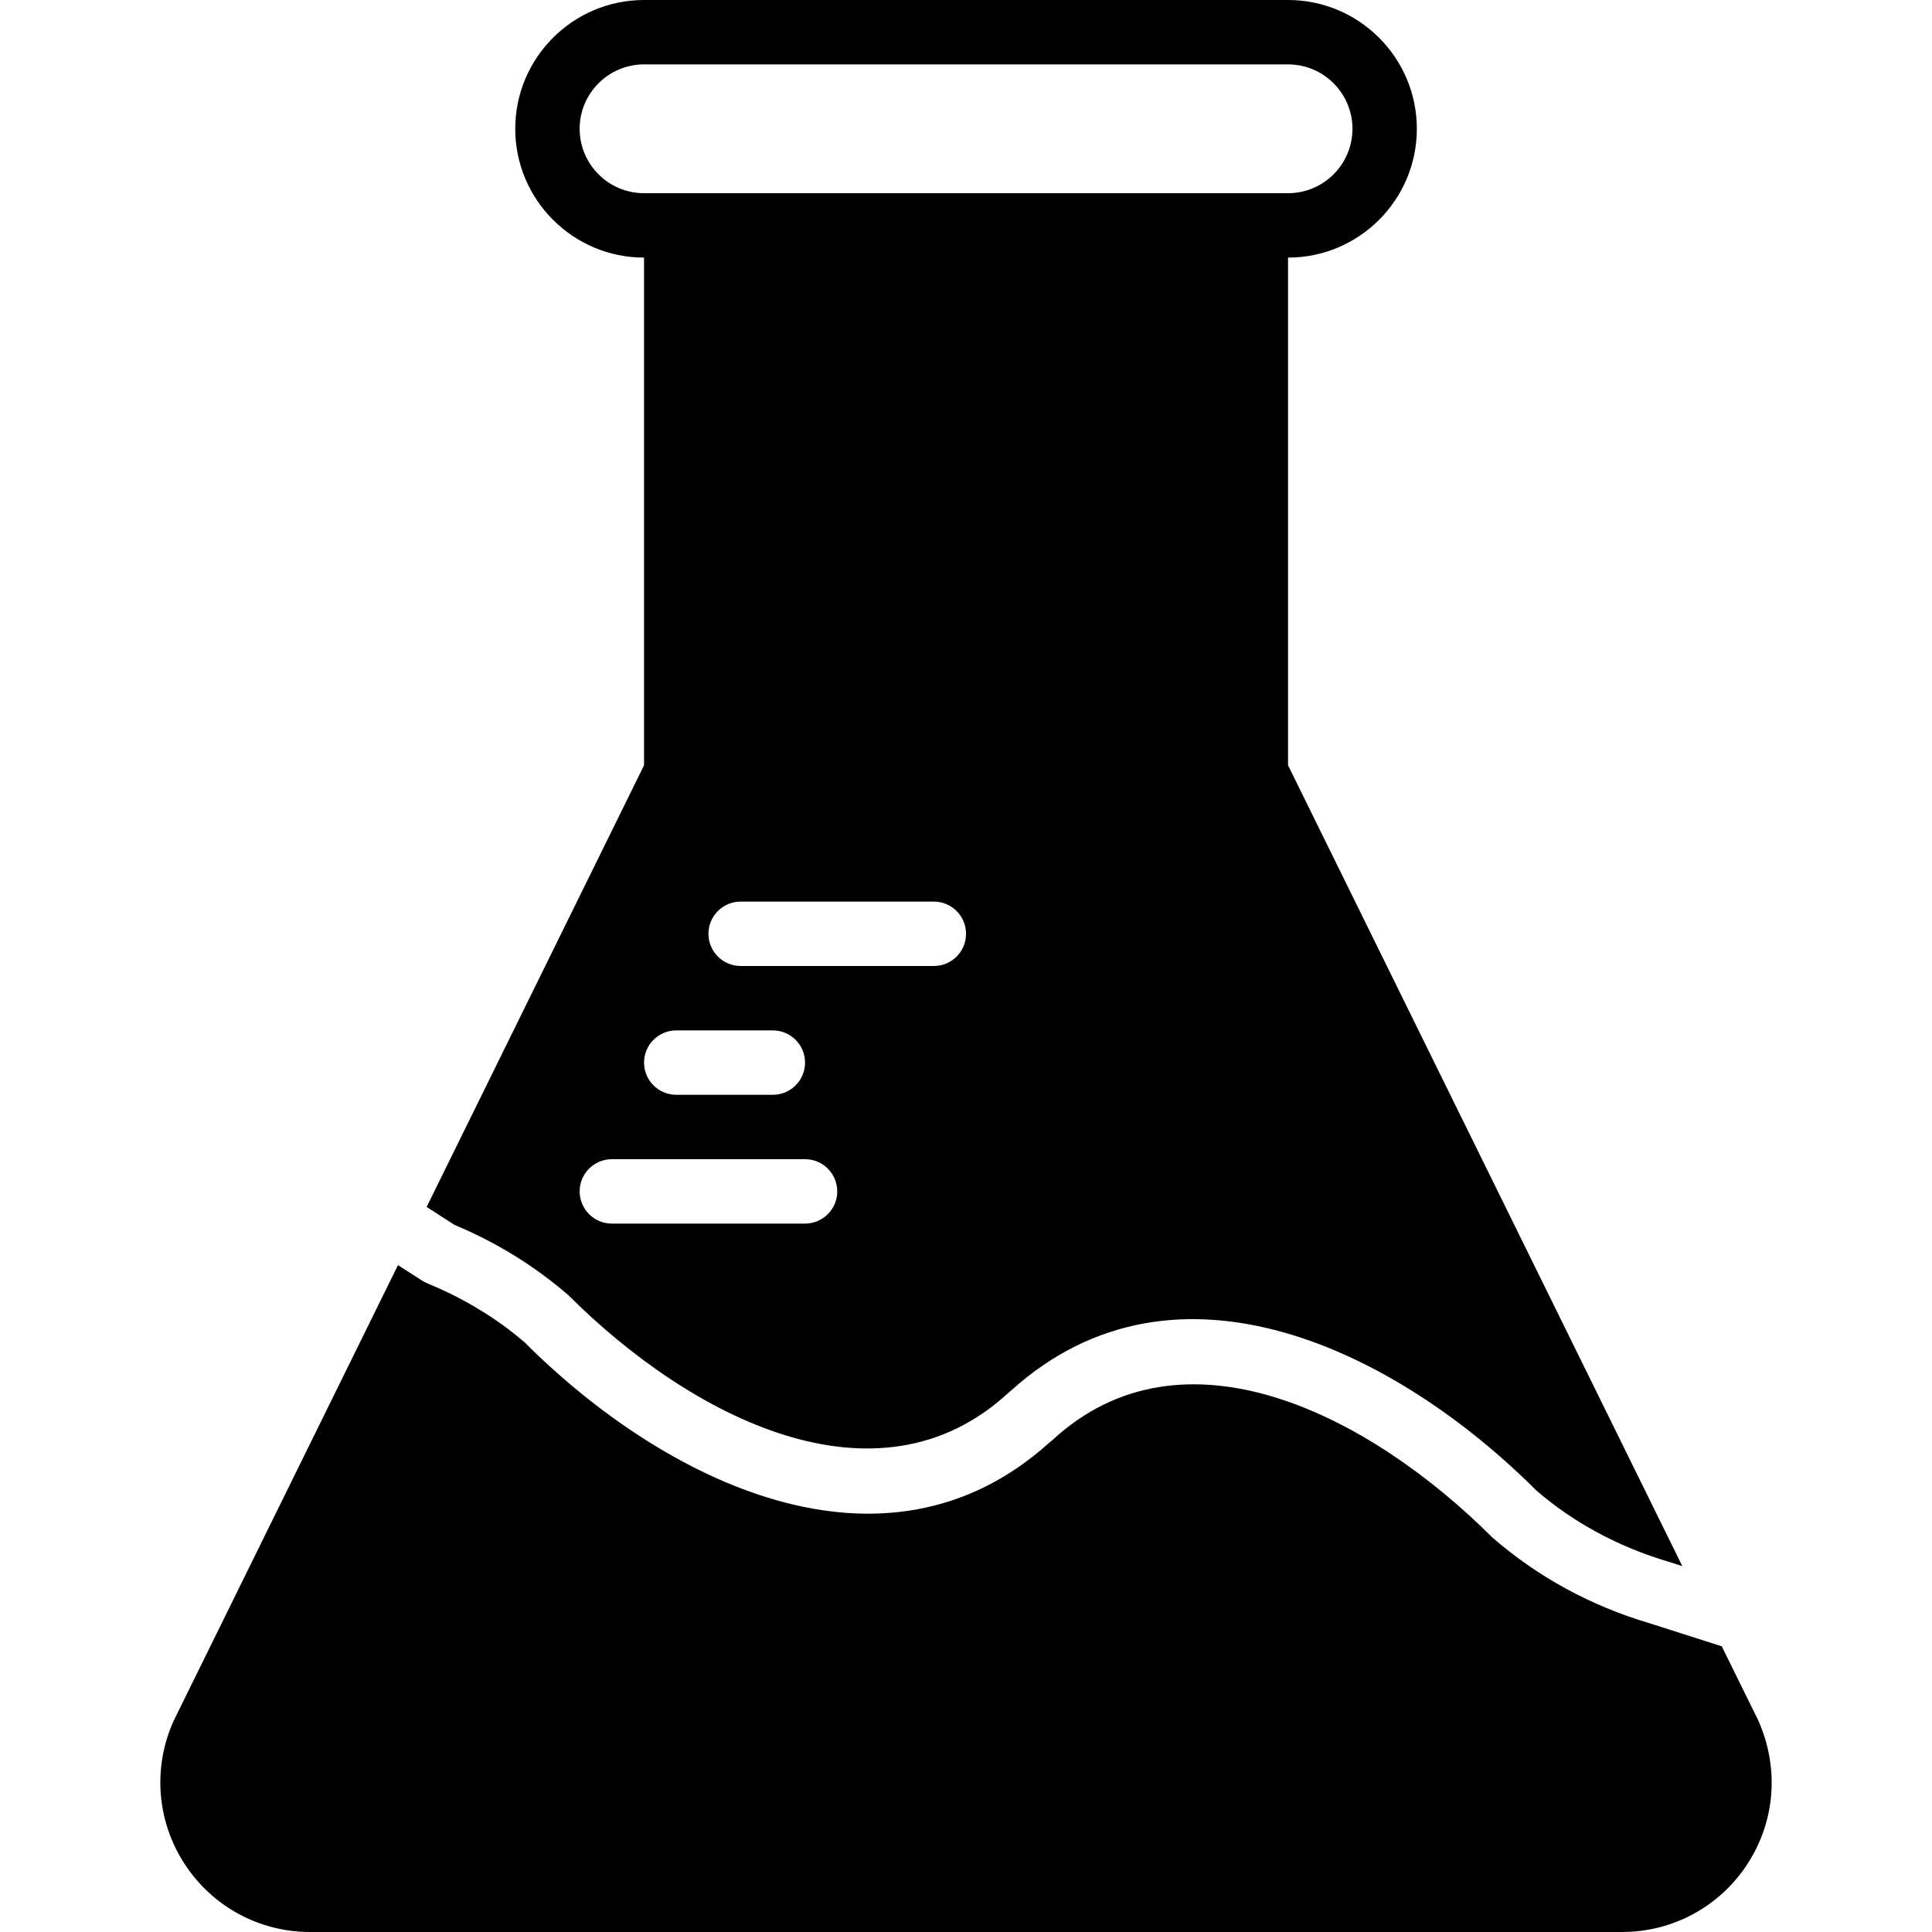
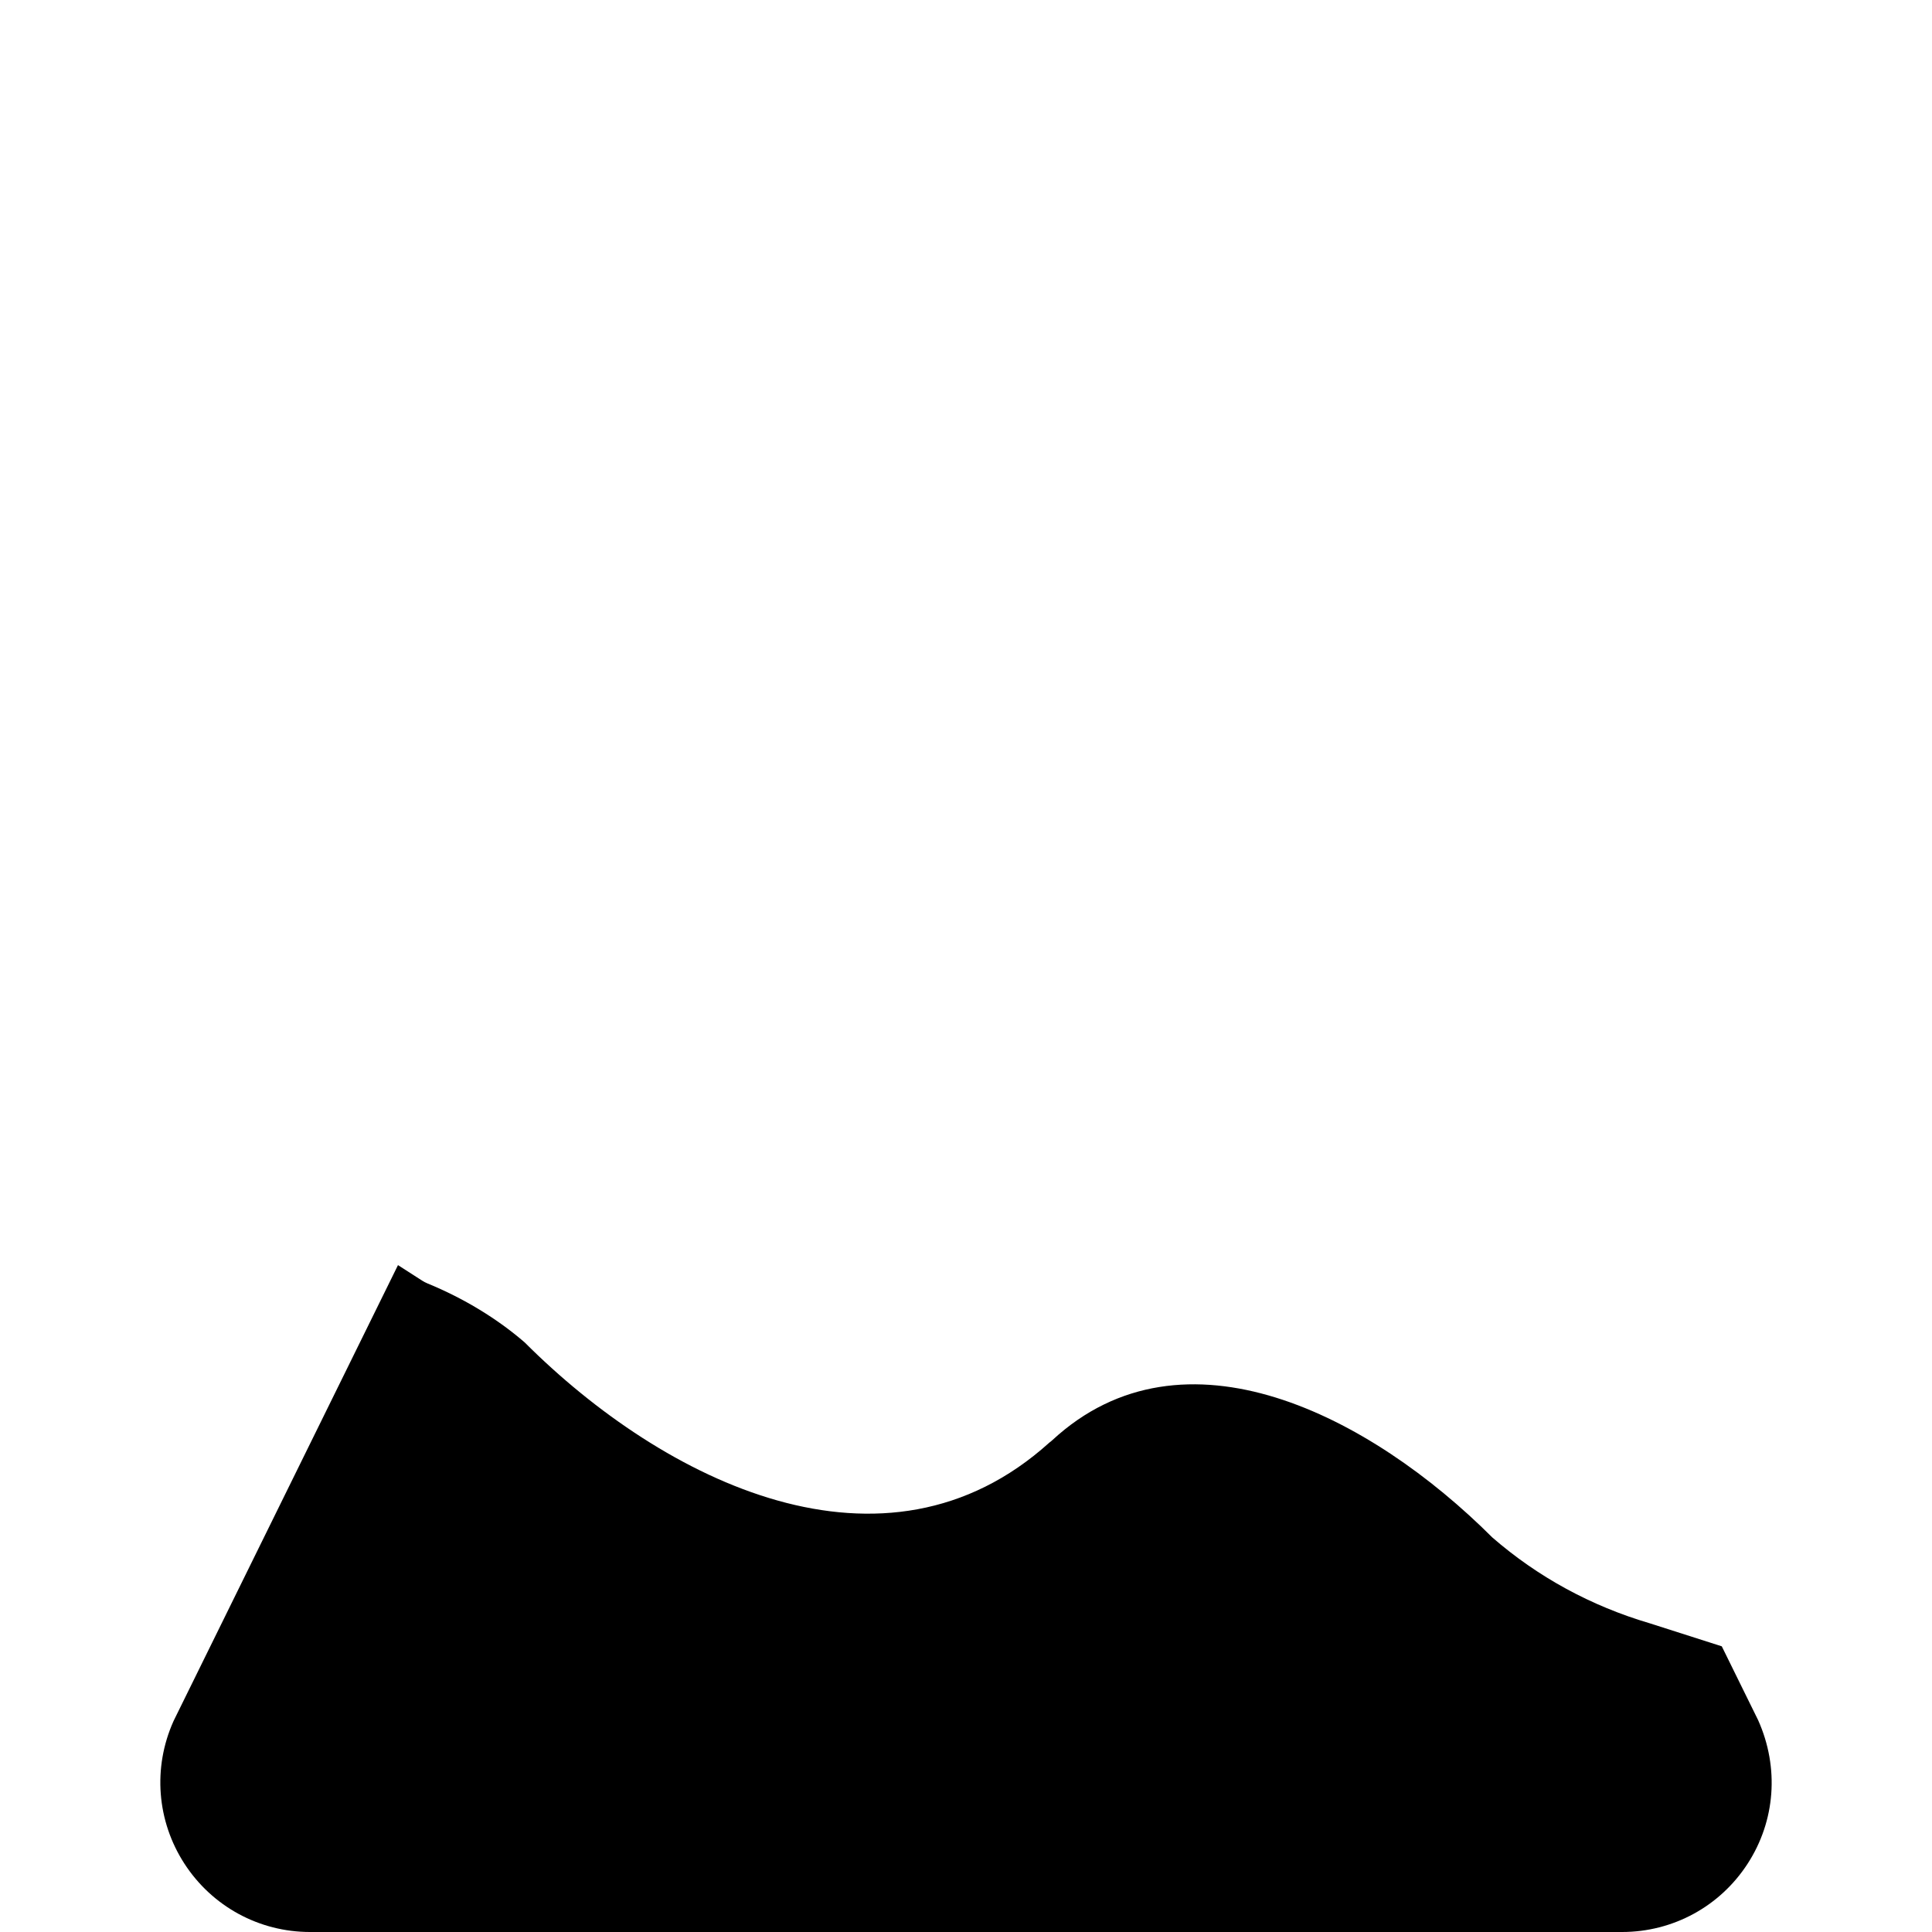
<svg xmlns="http://www.w3.org/2000/svg" fill="#000000" height="800px" width="800px" version="1.1" id="Layer_1" viewBox="0 0 512.003 512.003" xml:space="preserve">
  <g transform="translate(-1)">
    <g>
      <g>
-         <path d="M114.064,319.855l7.398,4.762c11.17,4.676,21.333,10.957,30.217,18.671c32.265,32.23,81.783,57.975,116.608,25.779     c0.256-0.239,0.521-0.461,0.794-0.657c43.622-39.347,102.076-10.402,139.034,26.556c9.779,8.465,21.726,14.968,35.072,18.91     l3.644,1.161L342.348,202.812V68.267c18.825,0,34.133-15.309,34.133-34.133C376.481,15.309,361.172,0,342.348,0H171.681     c-18.825,0-34.133,15.309-34.133,34.133c0,18.825,15.309,34.133,34.133,34.133v134.545L114.064,319.855z M214.348,324.267h-51.2     c-4.71,0-8.533-3.823-8.533-8.533s3.823-8.533,8.533-8.533h51.2c4.71,0,8.533,3.823,8.533,8.533S219.058,324.267,214.348,324.267     z M248.481,256h-51.2c-4.71,0-8.533-3.823-8.533-8.533s3.823-8.533,8.533-8.533h51.2c4.71,0,8.533,3.823,8.533,8.533     S253.191,256,248.481,256z M154.614,34.133c0-9.412,7.654-17.067,17.067-17.067h170.667c9.412,0,17.067,7.654,17.067,17.067     c0,9.412-7.654,17.067-17.067,17.067h-8.533h-153.6h-8.533C162.269,51.2,154.614,43.546,154.614,34.133z M180.214,273.067h25.6     c4.71,0,8.533,3.823,8.533,8.533s-3.823,8.533-8.533,8.533h-25.6c-4.71,0-8.533-3.823-8.533-8.533     S175.504,273.067,180.214,273.067z" />
        <path d="M466.927,455.863l-9.634-19.567l-19.115-6.11c-15.531-4.582-29.619-12.254-41.694-22.741     c-32.273-32.247-81.801-57.984-116.608-25.779c-0.256,0.239-0.521,0.452-0.794,0.649     c-43.622,39.364-102.067,10.411-139.034-26.556c-7.228-6.255-16.06-11.657-25.796-15.65c-0.486-0.205-0.939-0.444-1.382-0.725     l-6.4-4.113L47.104,455.863c-0.051,0.094-0.094,0.188-0.137,0.29c-5.513,12.322-4.42,26.436,2.918,37.76     c7.347,11.324,19.789,18.091,33.28,18.091h347.691c13.5,0,25.941-6.767,33.28-18.091     C471.483,482.589,472.576,468.475,466.927,455.863z" />
      </g>
    </g>
  </g>
</svg>